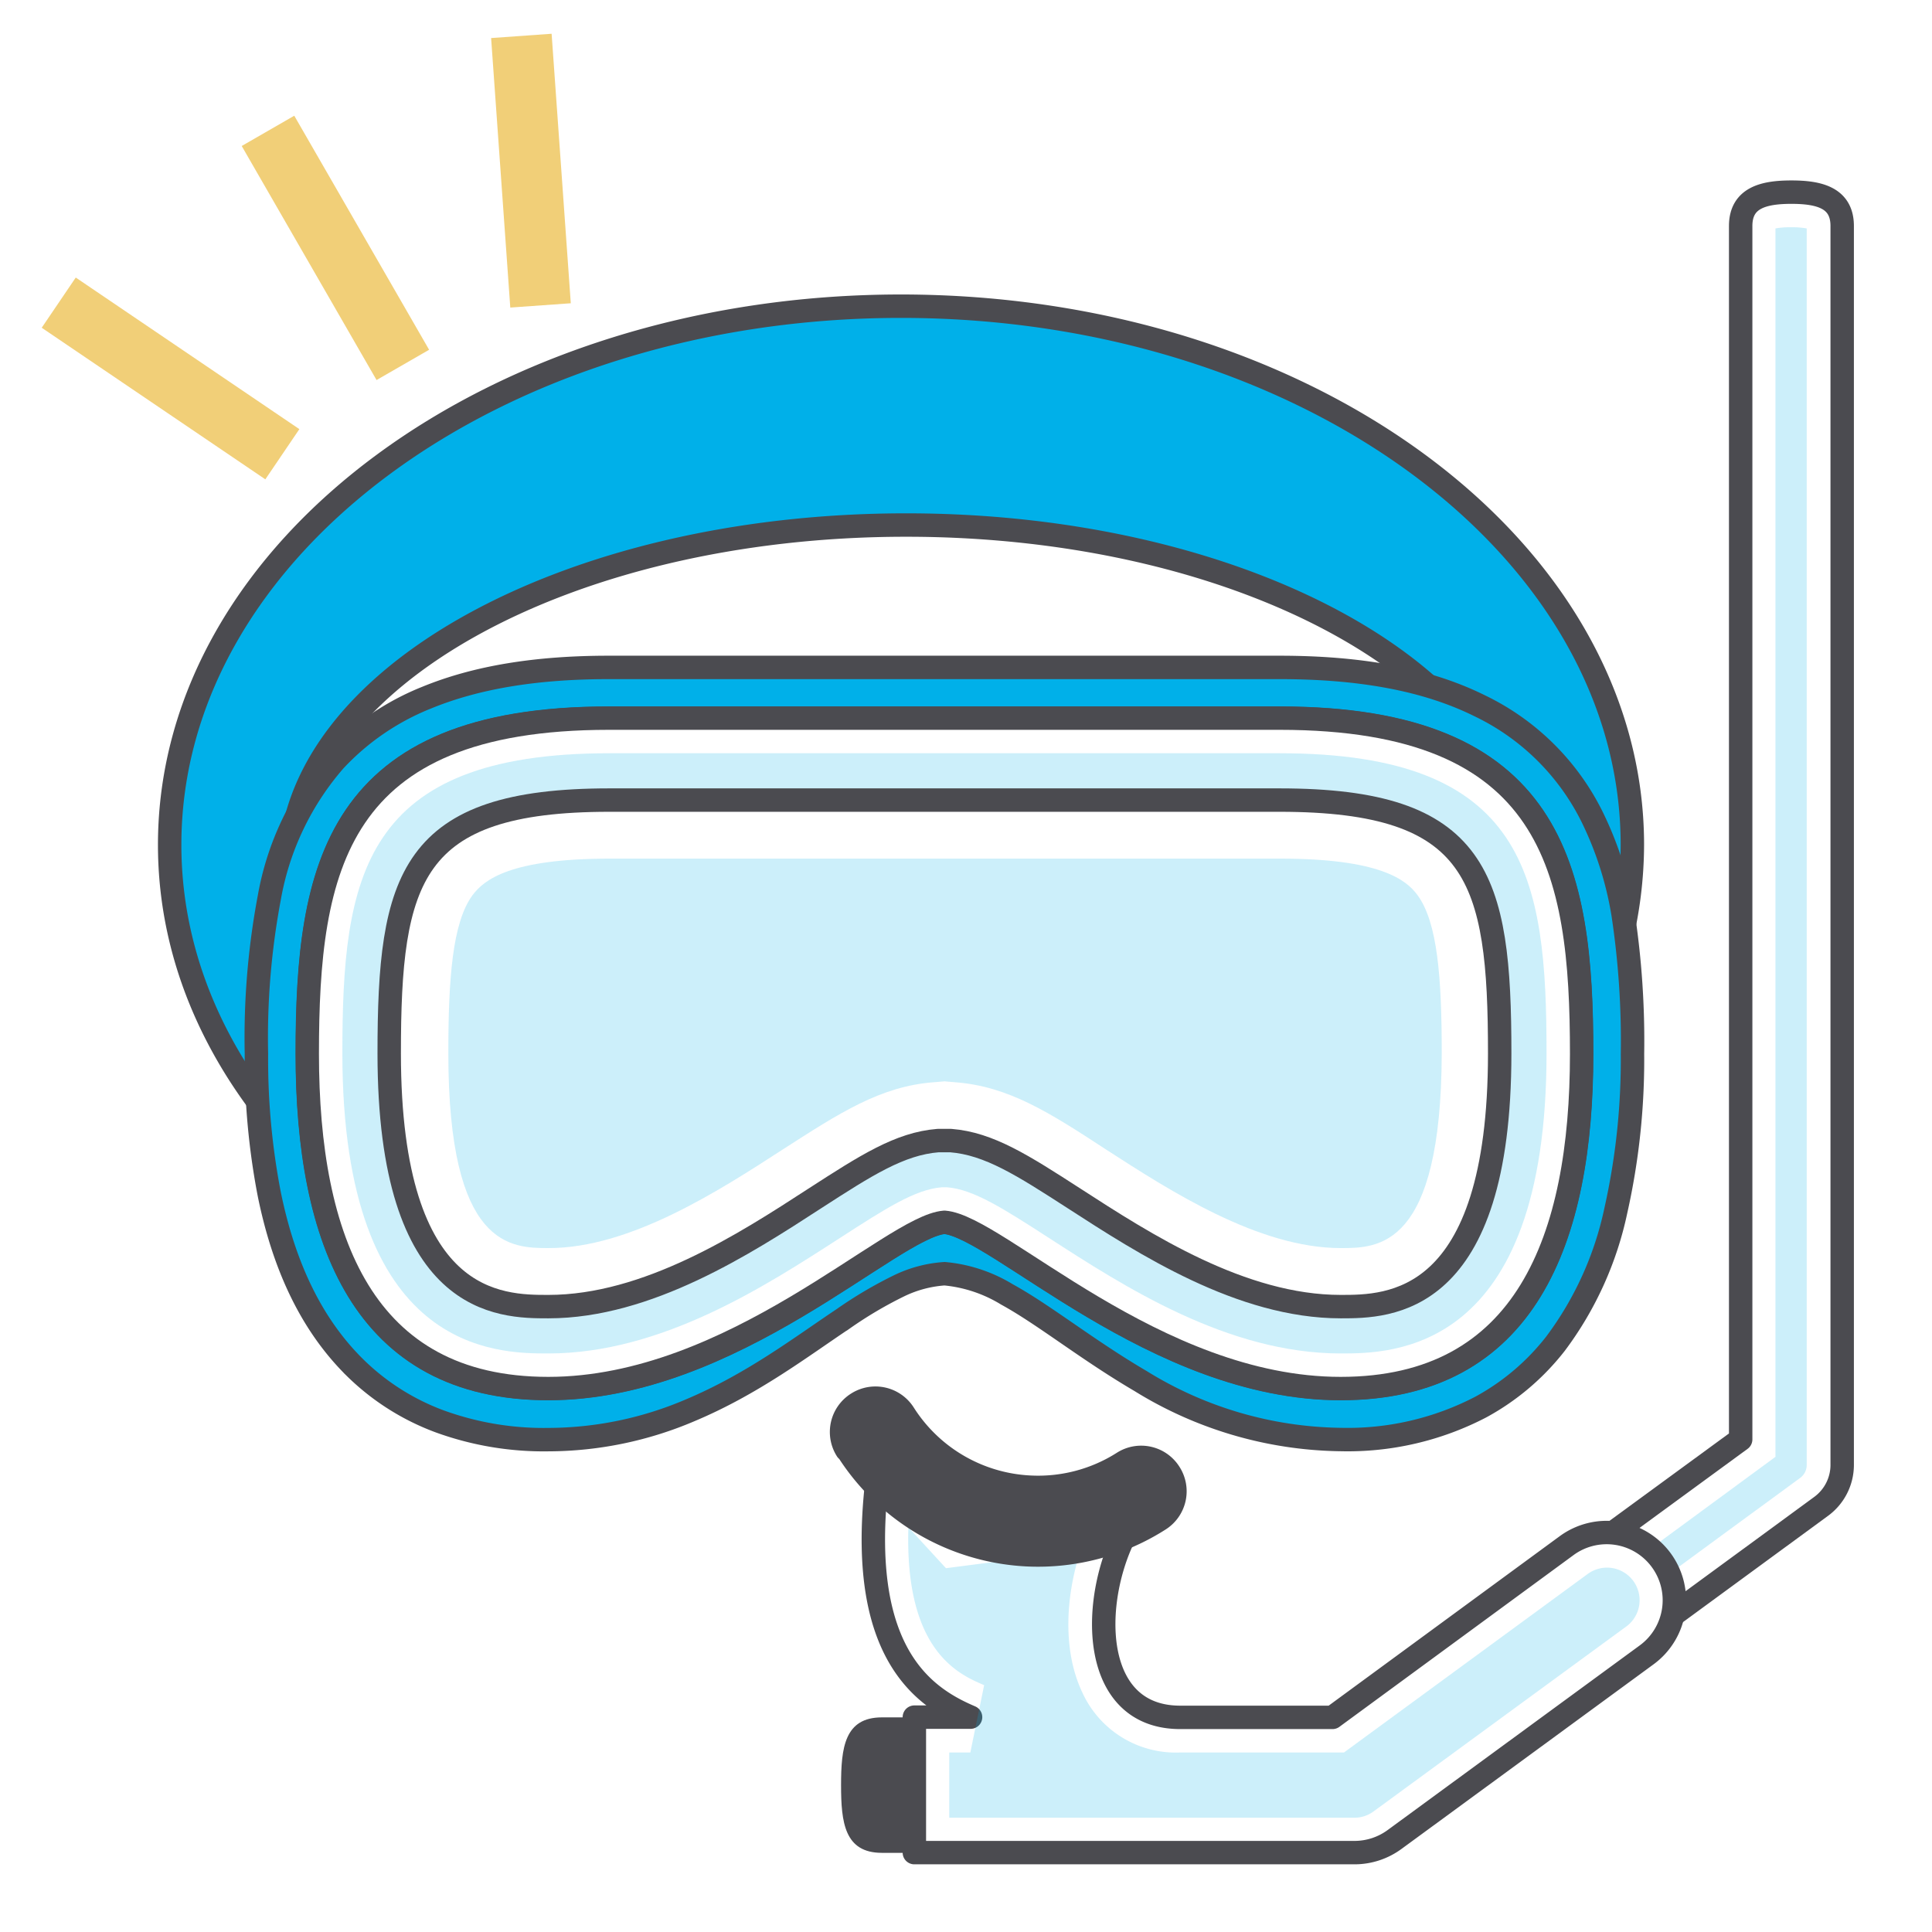
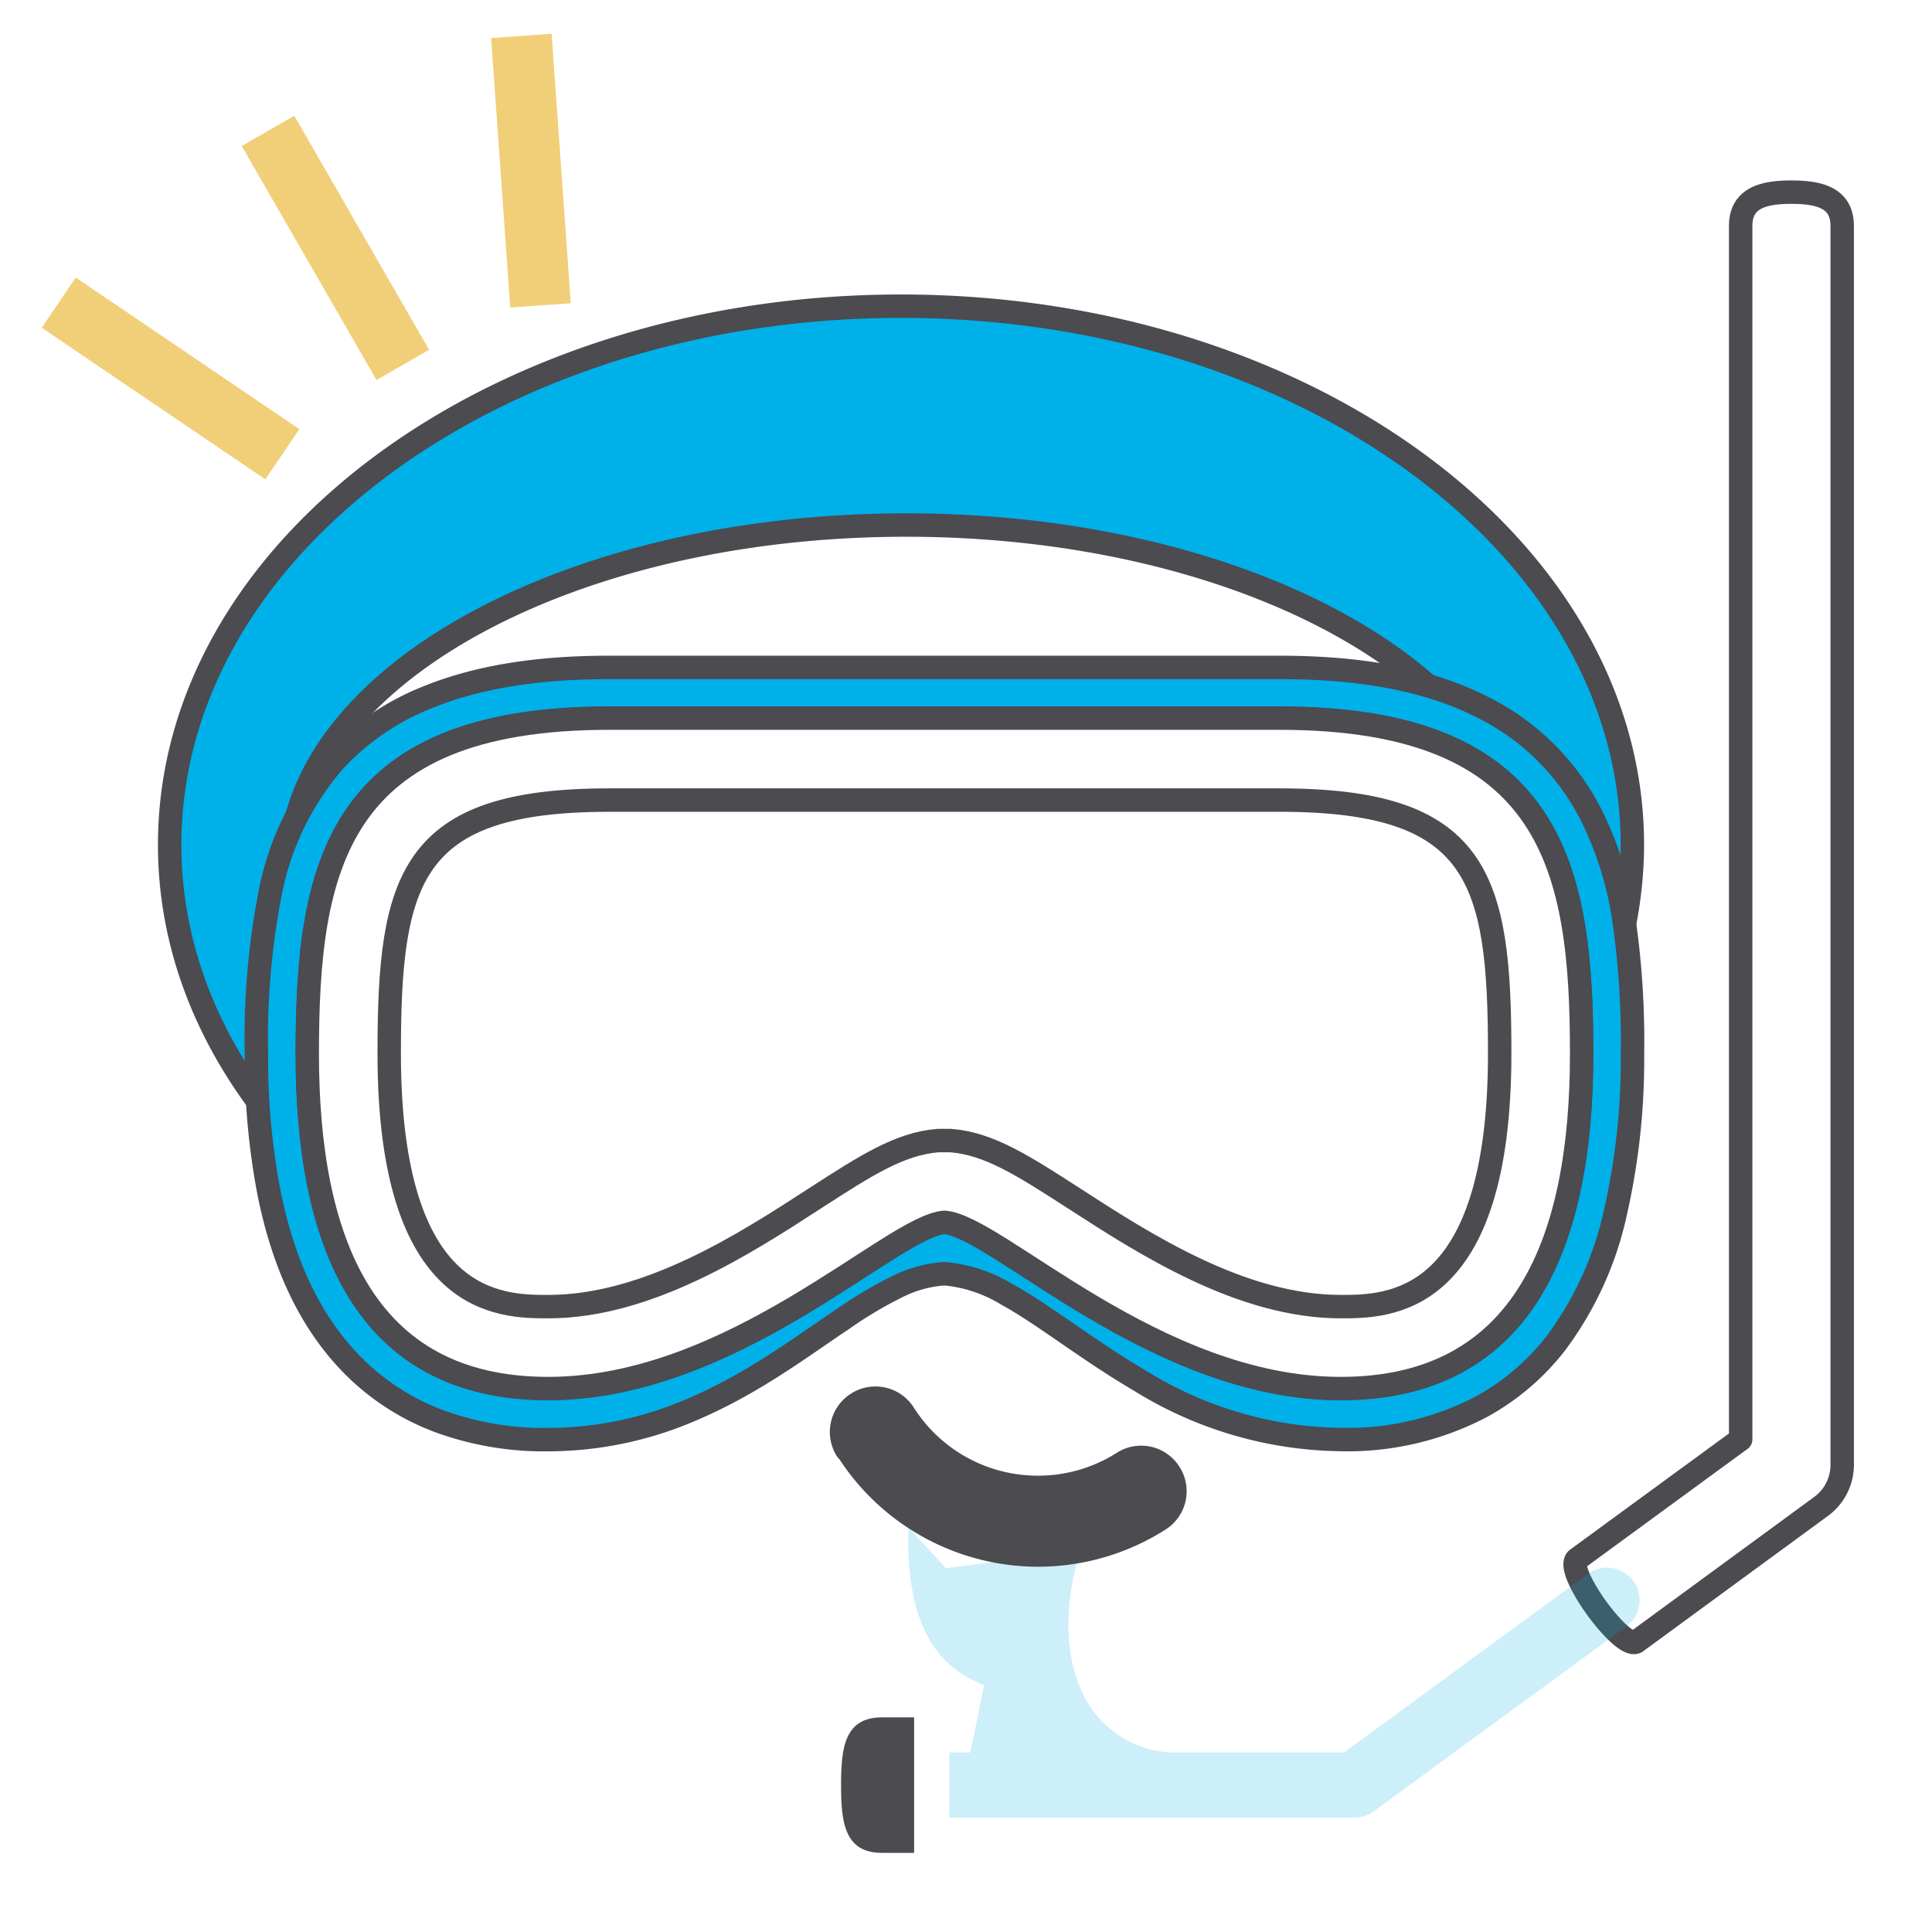
<svg xmlns="http://www.w3.org/2000/svg" width="165" height="165" viewBox="0 0 165 165">
  <defs>
    <style>.cls-1,.cls-3,.cls-7{fill:#fff;}.cls-2,.cls-4{fill:#00b0e9;}.cls-2,.cls-3,.cls-6,.cls-7{stroke:#4b4b50;}.cls-2{stroke-miterlimit:10;}.cls-2,.cls-3{stroke-width:2px;}.cls-3,.cls-6,.cls-7{stroke-linecap:round;}.cls-3,.cls-6,.cls-7,.cls-8{stroke-linejoin:round;}.cls-4{opacity:0.2;}.cls-5,.cls-6{fill:#4b4b50;}.cls-6,.cls-7{stroke-width:1.97px;}.cls-8{fill:none;stroke:#f1cf78;stroke-linecap:square;stroke-width:5.18px;}</style>
  </defs>
  <g id="レイヤー_2" data-name="レイヤー 2">
    <g id="レイヤー_1-2" data-name="レイヤー 1">
      <rect class="cls-1" width="165" height="165" />
      <path class="cls-2" d="M27,82.6a17.66,17.66,0,0,1-2.24-8.49C24.8,58,48.34,44.84,77.39,44.84S130,58,130,74.11l5.23,14.6a35.38,35.38,0,0,0,4.18-16.56c0-25.4-28-46-62.46-46s-62.46,20.58-62.46,46c0,9.83,4.19,18.94,11.34,26.42" />
      <path class="cls-1" d="M141.88,133.25A5.78,5.78,0,0,0,133.8,132h0l-20,14.67h-13c-8.72,0-7.56-12.74-3.22-17.94l-15.61,2-6.65-7.22c-2.9,17.34,3.47,21.39,7.57,23.14h-4.8v11.57h37.59a5.78,5.78,0,0,0,3.42-1.12l21.56-15.79A5.78,5.78,0,0,0,141.88,133.25Z" />
      <path class="cls-3" d="M134.66,133.17h0l14-10.24V19.3c0-2.4,1.94-2.89,4.33-2.89h0c2.4,0,4.34.49,4.34,2.89h0V125.13a4.39,4.39,0,0,1-1.77,3.5h0l-15.75,11.54C138.75,141.2,133.61,134.22,134.66,133.17Z" />
-       <path class="cls-4" d="M139.58,136.6a17.34,17.34,0,0,1-1.56-2.18l13.61-10V19.51a6.75,6.75,0,0,1,1.33-.1,6.87,6.87,0,0,1,1.34.1V125.13a1.35,1.35,0,0,1-.55,1.08Z" />
      <path class="cls-5" d="M78.07,158.24H75.32c-3.19,0-3.49-2.59-3.49-5.78h0c0-3.2.3-5.79,3.49-5.79h2.75" />
-       <path class="cls-3" d="M141.88,133.25A5.78,5.78,0,0,0,133.8,132h0l-20,14.67h-13c-8.72,0-7.56-12.74-3.22-17.94l-15.61,2-6.65-7.22c-2.9,17.34,3.47,21.39,7.57,23.14h-4.8v11.57h37.59a5.78,5.78,0,0,0,3.42-1.12l21.56-15.79A5.78,5.78,0,0,0,141.88,133.25Z" />
      <path class="cls-4" d="M81.07,155.24v-5.57h1.8l1.18-5.75c-2.17-.93-6.8-2.91-6.47-13.48l3.21,3.49,11.49-1.49c-1.29,3.94-1.52,8.54.13,12.05a8.77,8.77,0,0,0,8.37,5.18h14l20.82-15.25a2.78,2.78,0,1,1,3.29,4.49L117.31,154.7a2.74,2.74,0,0,1-1.65.54Z" />
      <path class="cls-6" d="M72.31,123.85a2.89,2.89,0,0,1,.9-4h0a2.89,2.89,0,0,1,4,.89h0A13.52,13.52,0,0,0,88.06,127h0a13.5,13.5,0,0,0,7.84-2.09h0a2.88,2.88,0,0,1,4,.89h0a2.88,2.88,0,0,1-.89,4h0a19.28,19.28,0,0,1-11.2,3h0a19.31,19.31,0,0,1-15.48-9Z" />
      <path class="cls-2" d="M138.62,78.08A29.63,29.63,0,0,0,136,69.82a20.71,20.71,0,0,0-9.64-9.55C121.9,58.06,116.31,57,109.28,57H52c-6.25,0-11.34.85-15.56,2.58a21.74,21.74,0,0,0-7.85,5.37A24.21,24.21,0,0,0,23,76.66,64.53,64.53,0,0,0,21.9,90,60.71,60.71,0,0,0,23,102c1.16,5.67,3.35,10.9,7.35,14.83a20.4,20.4,0,0,0,7.2,4.56,26,26,0,0,0,9.29,1.56A31,31,0,0,0,59,120.42c5.29-2.23,9.43-5.4,13-7.78a35.21,35.21,0,0,1,4.85-2.86,10.51,10.51,0,0,1,3.82-1A12.37,12.37,0,0,1,86,110.55c3.16,1.73,6.83,4.71,11.4,7.39a33.24,33.24,0,0,0,17,5h.06a24.61,24.61,0,0,0,12-2.77,20.48,20.48,0,0,0,6.39-5.42A28.93,28.93,0,0,0,138,103.38,58.77,58.77,0,0,0,139.42,90,72.37,72.37,0,0,0,138.62,78.08Zm-8.78,22.16c-.94,4.61-2.61,8.11-4.92,10.36a11.62,11.62,0,0,1-4.18,2.64,17.63,17.63,0,0,1-6.24,1,22.17,22.17,0,0,1-8.83-1.83c-4-1.67-7.66-4.39-11.5-7a42.92,42.92,0,0,0-6.09-3.55,18.92,18.92,0,0,0-7.27-1.83h-.3a20.71,20.71,0,0,0-9.4,2.91c-4.11,2.31-7.7,5.25-11.55,7.47a24.49,24.49,0,0,1-12.74,3.81A16.08,16.08,0,0,1,39,112.53a12.12,12.12,0,0,1-3.72-3.16,20.59,20.59,0,0,1-3.56-8A50.11,50.11,0,0,1,30.58,90a63.16,63.16,0,0,1,.67-10.4A21.26,21.26,0,0,1,33,73.69a12,12,0,0,1,5.73-5.64c2.85-1.42,7.11-2.38,13.26-2.37h57.25c5.47,0,9.46.75,12.26,1.92a13,13,0,0,1,4.77,3.2,15.71,15.71,0,0,1,3.54,7.64A56.93,56.93,0,0,1,130.74,90,53.24,53.24,0,0,1,129.84,100.24Z" />
      <path class="cls-7" d="M109.29,61.33H52C28.61,61.33,26.24,74.15,26.24,90S31,118.59,46.82,118.59s29.33-13.85,33.84-14.2c4.51.35,18,14.2,33.84,14.2S135.08,105.77,135.08,90,132.71,61.33,109.29,61.33Z" />
      <path class="cls-3" d="M109.29,61.33H52C28.61,61.33,26.24,74.15,26.24,90S31,118.59,46.82,118.59s29.33-13.85,33.84-14.2c4.51.35,18,14.2,33.84,14.2S135.08,105.77,135.08,90,132.71,61.33,109.29,61.33Z" />
-       <path class="cls-4" d="M114.5,115.59c-9.66,0-18.49-5.71-24.94-9.88-3.86-2.49-6.41-4.13-8.67-4.31l-.23,0-.24,0c-2.26.18-4.8,1.82-8.66,4.31-6.45,4.17-15.28,9.88-24.93,9.88-4.35,0-17.59,0-17.59-25.63,0-15,1.64-25.63,22.79-25.63h57.26c21.15,0,22.79,10.63,22.79,25.63C132.08,115.59,118.84,115.59,114.5,115.59Z" />
      <path class="cls-3" d="M114.5,111.59c-8.48,0-16.74-5.34-22.77-9.24-4.37-2.82-7.26-4.68-10.53-4.94l-.54,0-.55,0c-3.27.26-6.15,2.12-10.52,4.94-6,3.9-14.29,9.24-22.76,9.24-4.07,0-13.59,0-13.59-21.63,0-15,1.78-21.63,18.79-21.63h57.26c17,0,18.79,6.6,18.79,21.63C128.08,111.59,118.56,111.59,114.5,111.59Z" />
-       <path class="cls-4" d="M114.5,106.59c-7,0-14.55-4.87-20.06-8.43C89.61,95,86.13,92.78,81.6,92.43l-.94-.08-.94.08c-4.53.35-8,2.61-12.84,5.72-5.51,3.57-13.06,8.44-20,8.44-3.22,0-8.59,0-8.59-16.63,0-6.41.35-11.16,2.06-13.5,1-1.34,3.25-3.13,11.73-3.13h57.26c8.48,0,10.76,1.79,11.73,3.13,1.71,2.34,2.06,7.09,2.06,13.5C123.08,106.59,117.71,106.59,114.5,106.59Z" />
      <line class="cls-8" x1="24.18" y1="13.42" x2="33.11" y2="28.92" />
      <line class="cls-8" x1="7.16" y1="27.3" x2="21.97" y2="37.34" />
      <line class="cls-8" x1="44.71" y1="5.65" x2="45.98" y2="23.5" />
    </g>
  </g>
</svg>